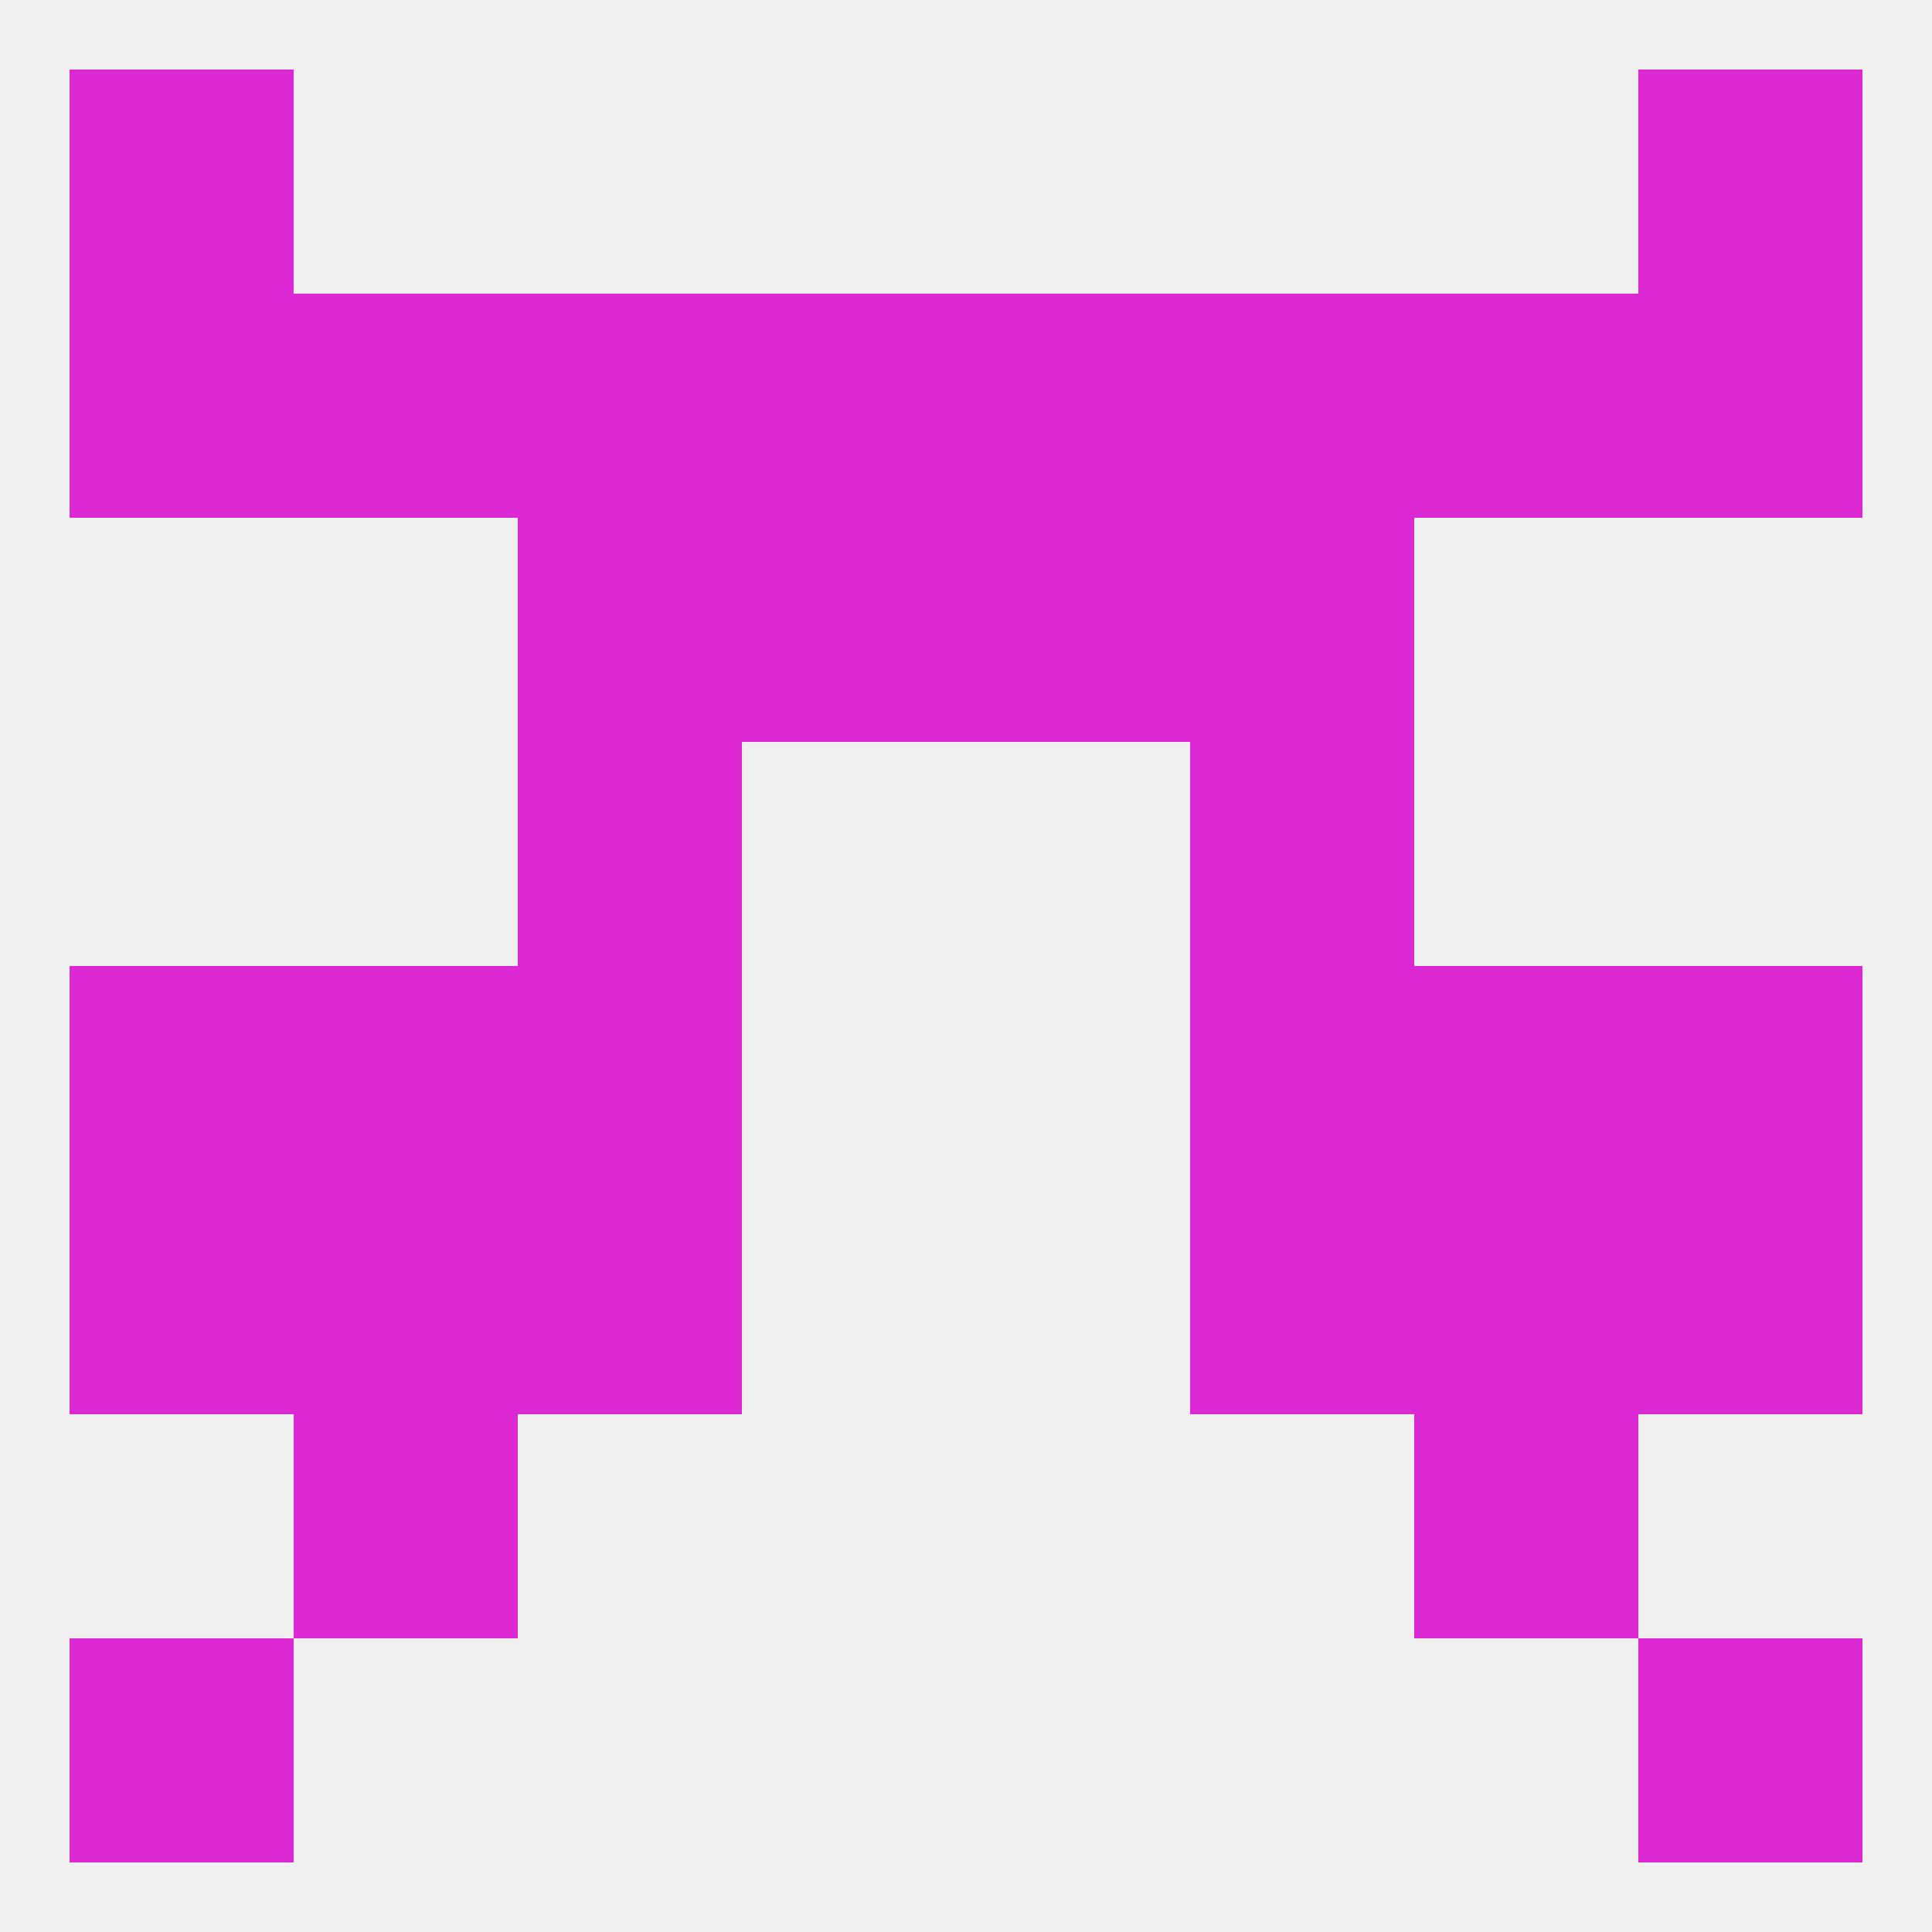
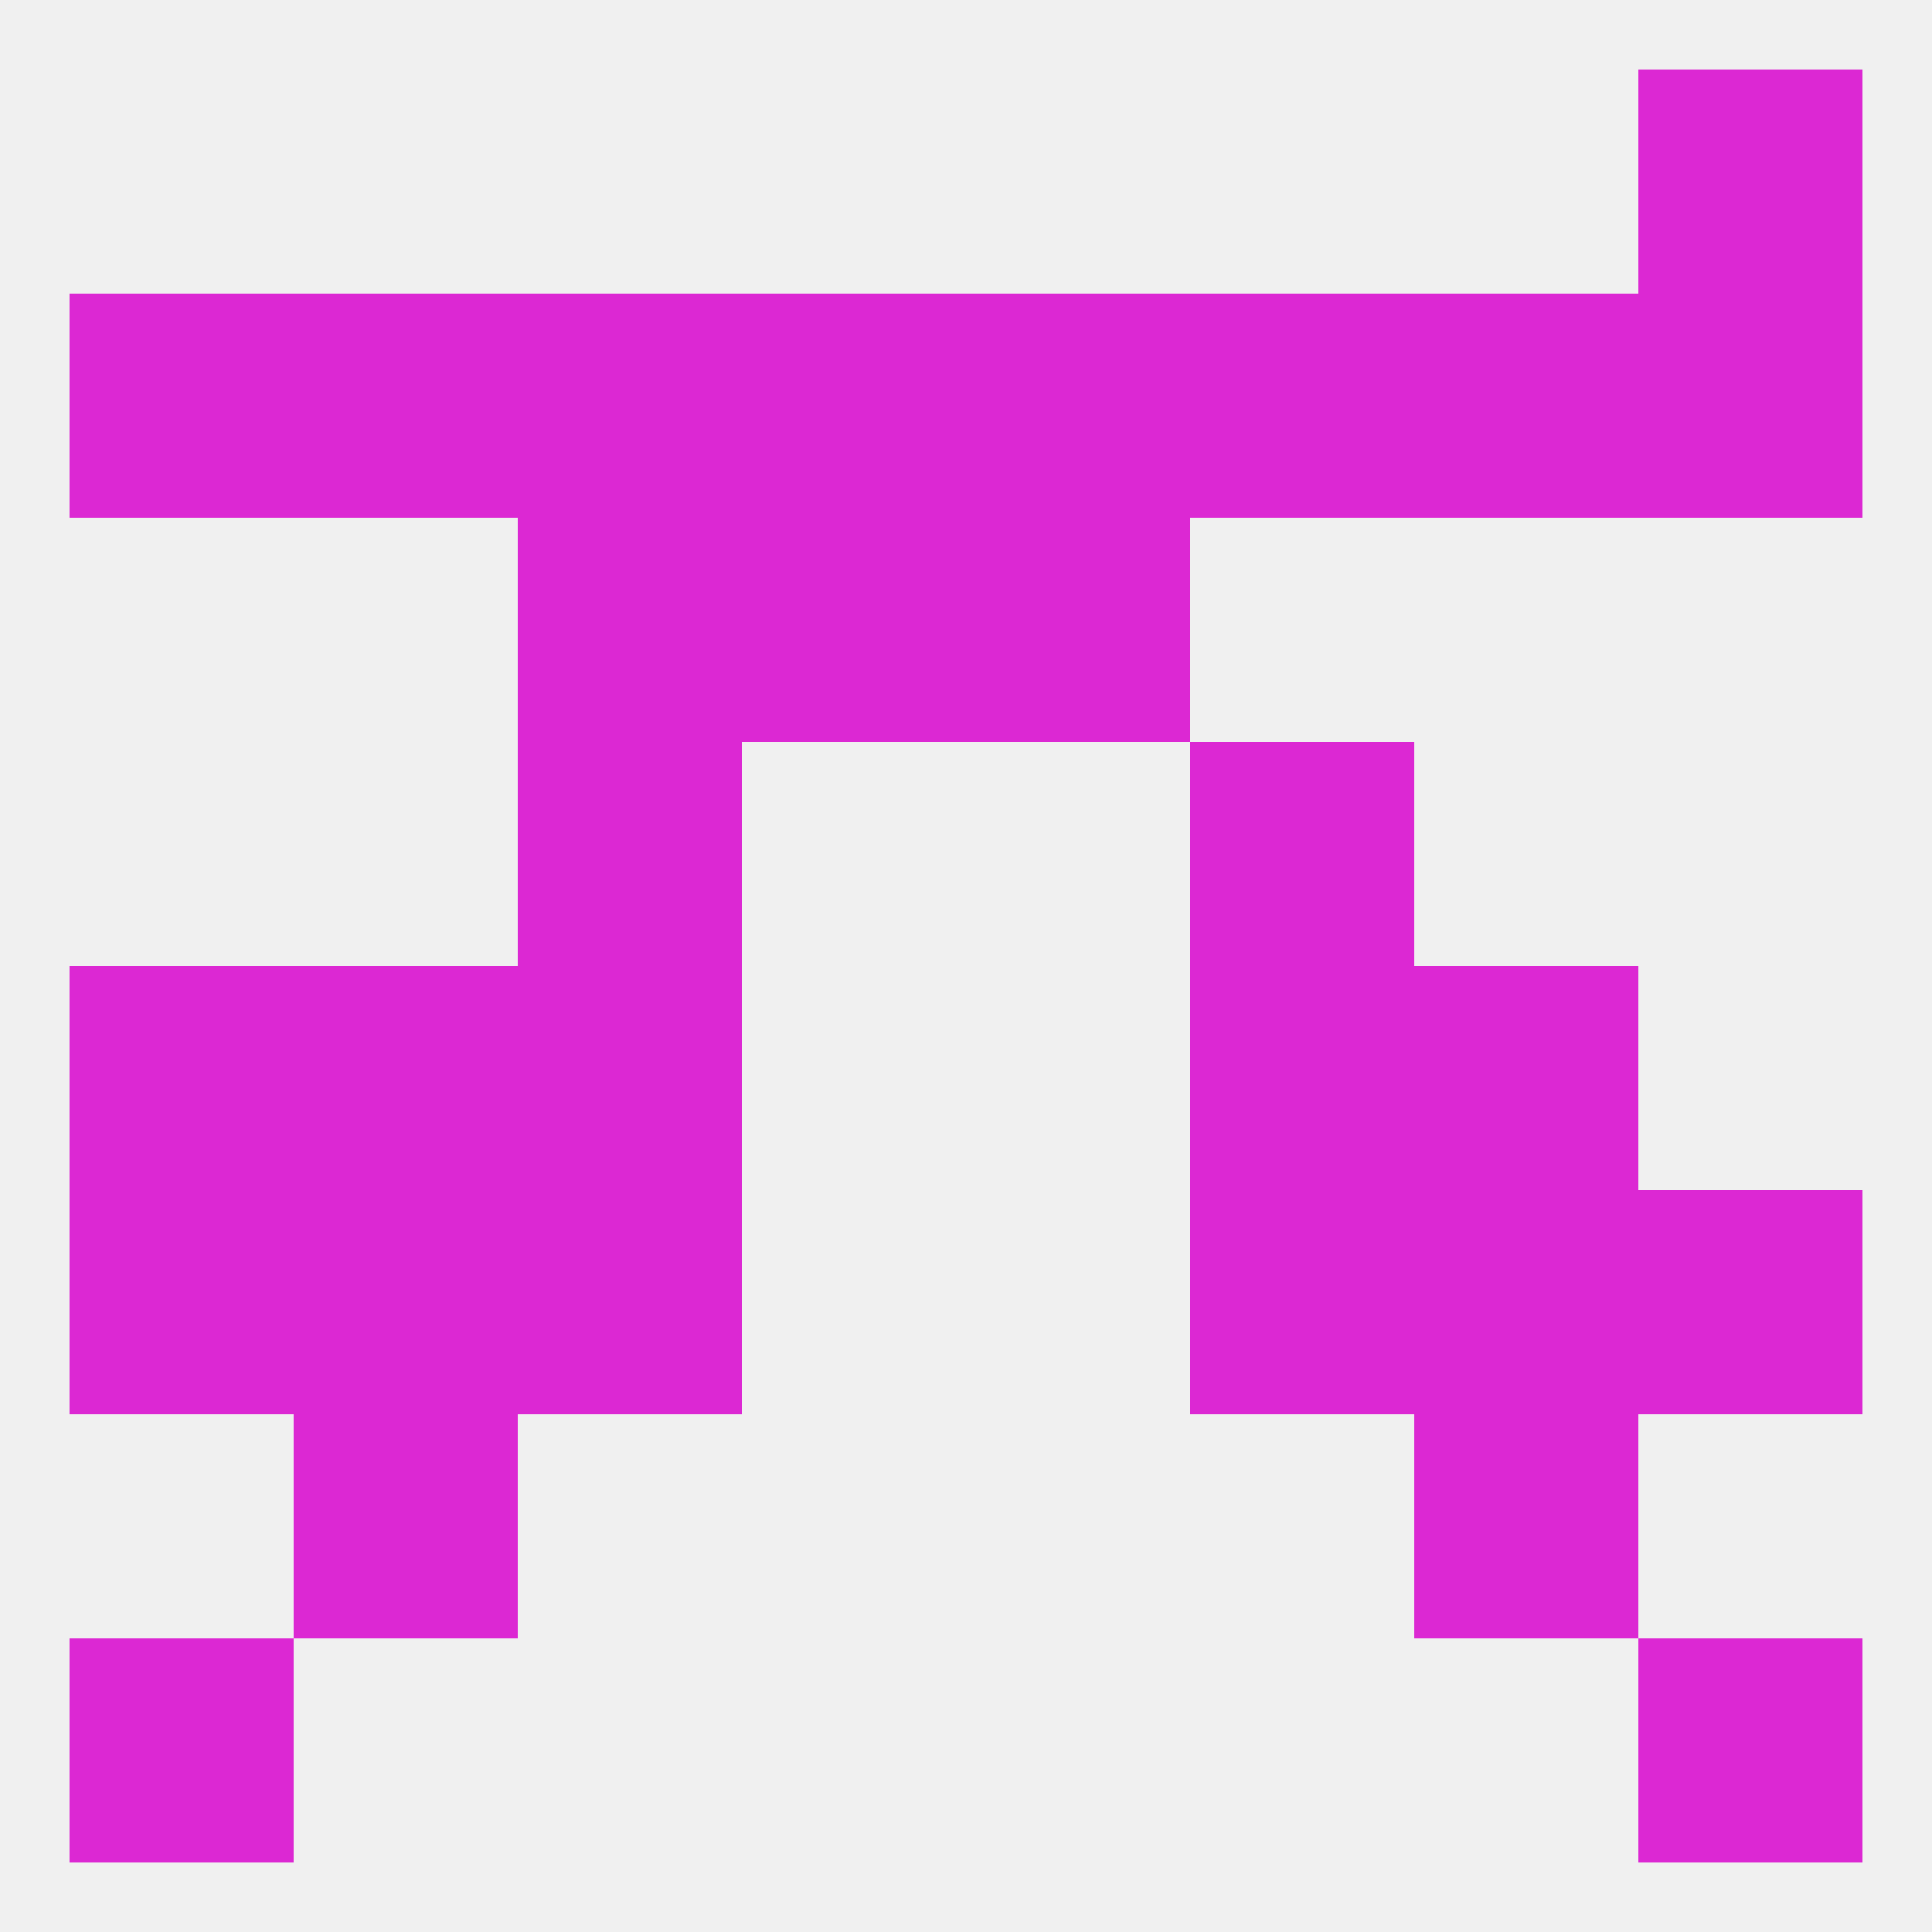
<svg xmlns="http://www.w3.org/2000/svg" version="1.1" baseprofile="full" width="250" height="250" viewBox="0 0 250 250">
  <rect width="100%" height="100%" fill="rgba(240,240,240,255)" />
  <rect x="67" y="125" width="29" height="29" fill="rgba(220,40,211,255)" />
  <rect x="154" y="125" width="29" height="29" fill="rgba(220,40,211,255)" />
  <rect x="38" y="125" width="29" height="29" fill="rgba(220,40,211,255)" />
  <rect x="183" y="125" width="29" height="29" fill="rgba(220,40,211,255)" />
  <rect x="9" y="125" width="29" height="29" fill="rgba(220,40,211,255)" />
-   <rect x="212" y="125" width="29" height="29" fill="rgba(220,40,211,255)" />
  <rect x="9" y="154" width="29" height="29" fill="rgba(220,40,211,255)" />
  <rect x="212" y="154" width="29" height="29" fill="rgba(220,40,211,255)" />
  <rect x="67" y="154" width="29" height="29" fill="rgba(220,40,211,255)" />
  <rect x="154" y="154" width="29" height="29" fill="rgba(220,40,211,255)" />
  <rect x="38" y="154" width="29" height="29" fill="rgba(220,40,211,255)" />
  <rect x="183" y="154" width="29" height="29" fill="rgba(220,40,211,255)" />
  <rect x="9" y="212" width="29" height="29" fill="rgba(220,40,211,255)" />
  <rect x="212" y="212" width="29" height="29" fill="rgba(220,40,211,255)" />
  <rect x="183" y="183" width="29" height="29" fill="rgba(220,40,211,255)" />
  <rect x="38" y="183" width="29" height="29" fill="rgba(220,40,211,255)" />
  <rect x="67" y="96" width="29" height="29" fill="rgba(220,40,211,255)" />
  <rect x="154" y="96" width="29" height="29" fill="rgba(220,40,211,255)" />
  <rect x="67" y="67" width="29" height="29" fill="rgba(220,40,211,255)" />
-   <rect x="154" y="67" width="29" height="29" fill="rgba(220,40,211,255)" />
  <rect x="96" y="67" width="29" height="29" fill="rgba(220,40,211,255)" />
  <rect x="125" y="67" width="29" height="29" fill="rgba(220,40,211,255)" />
  <rect x="212" y="38" width="29" height="29" fill="rgba(220,40,211,255)" />
  <rect x="96" y="38" width="29" height="29" fill="rgba(220,40,211,255)" />
  <rect x="125" y="38" width="29" height="29" fill="rgba(220,40,211,255)" />
  <rect x="67" y="38" width="29" height="29" fill="rgba(220,40,211,255)" />
  <rect x="183" y="38" width="29" height="29" fill="rgba(220,40,211,255)" />
  <rect x="9" y="38" width="29" height="29" fill="rgba(220,40,211,255)" />
  <rect x="154" y="38" width="29" height="29" fill="rgba(220,40,211,255)" />
  <rect x="38" y="38" width="29" height="29" fill="rgba(220,40,211,255)" />
-   <rect x="9" y="9" width="29" height="29" fill="rgba(220,40,211,255)" />
  <rect x="212" y="9" width="29" height="29" fill="rgba(220,40,211,255)" />
</svg>